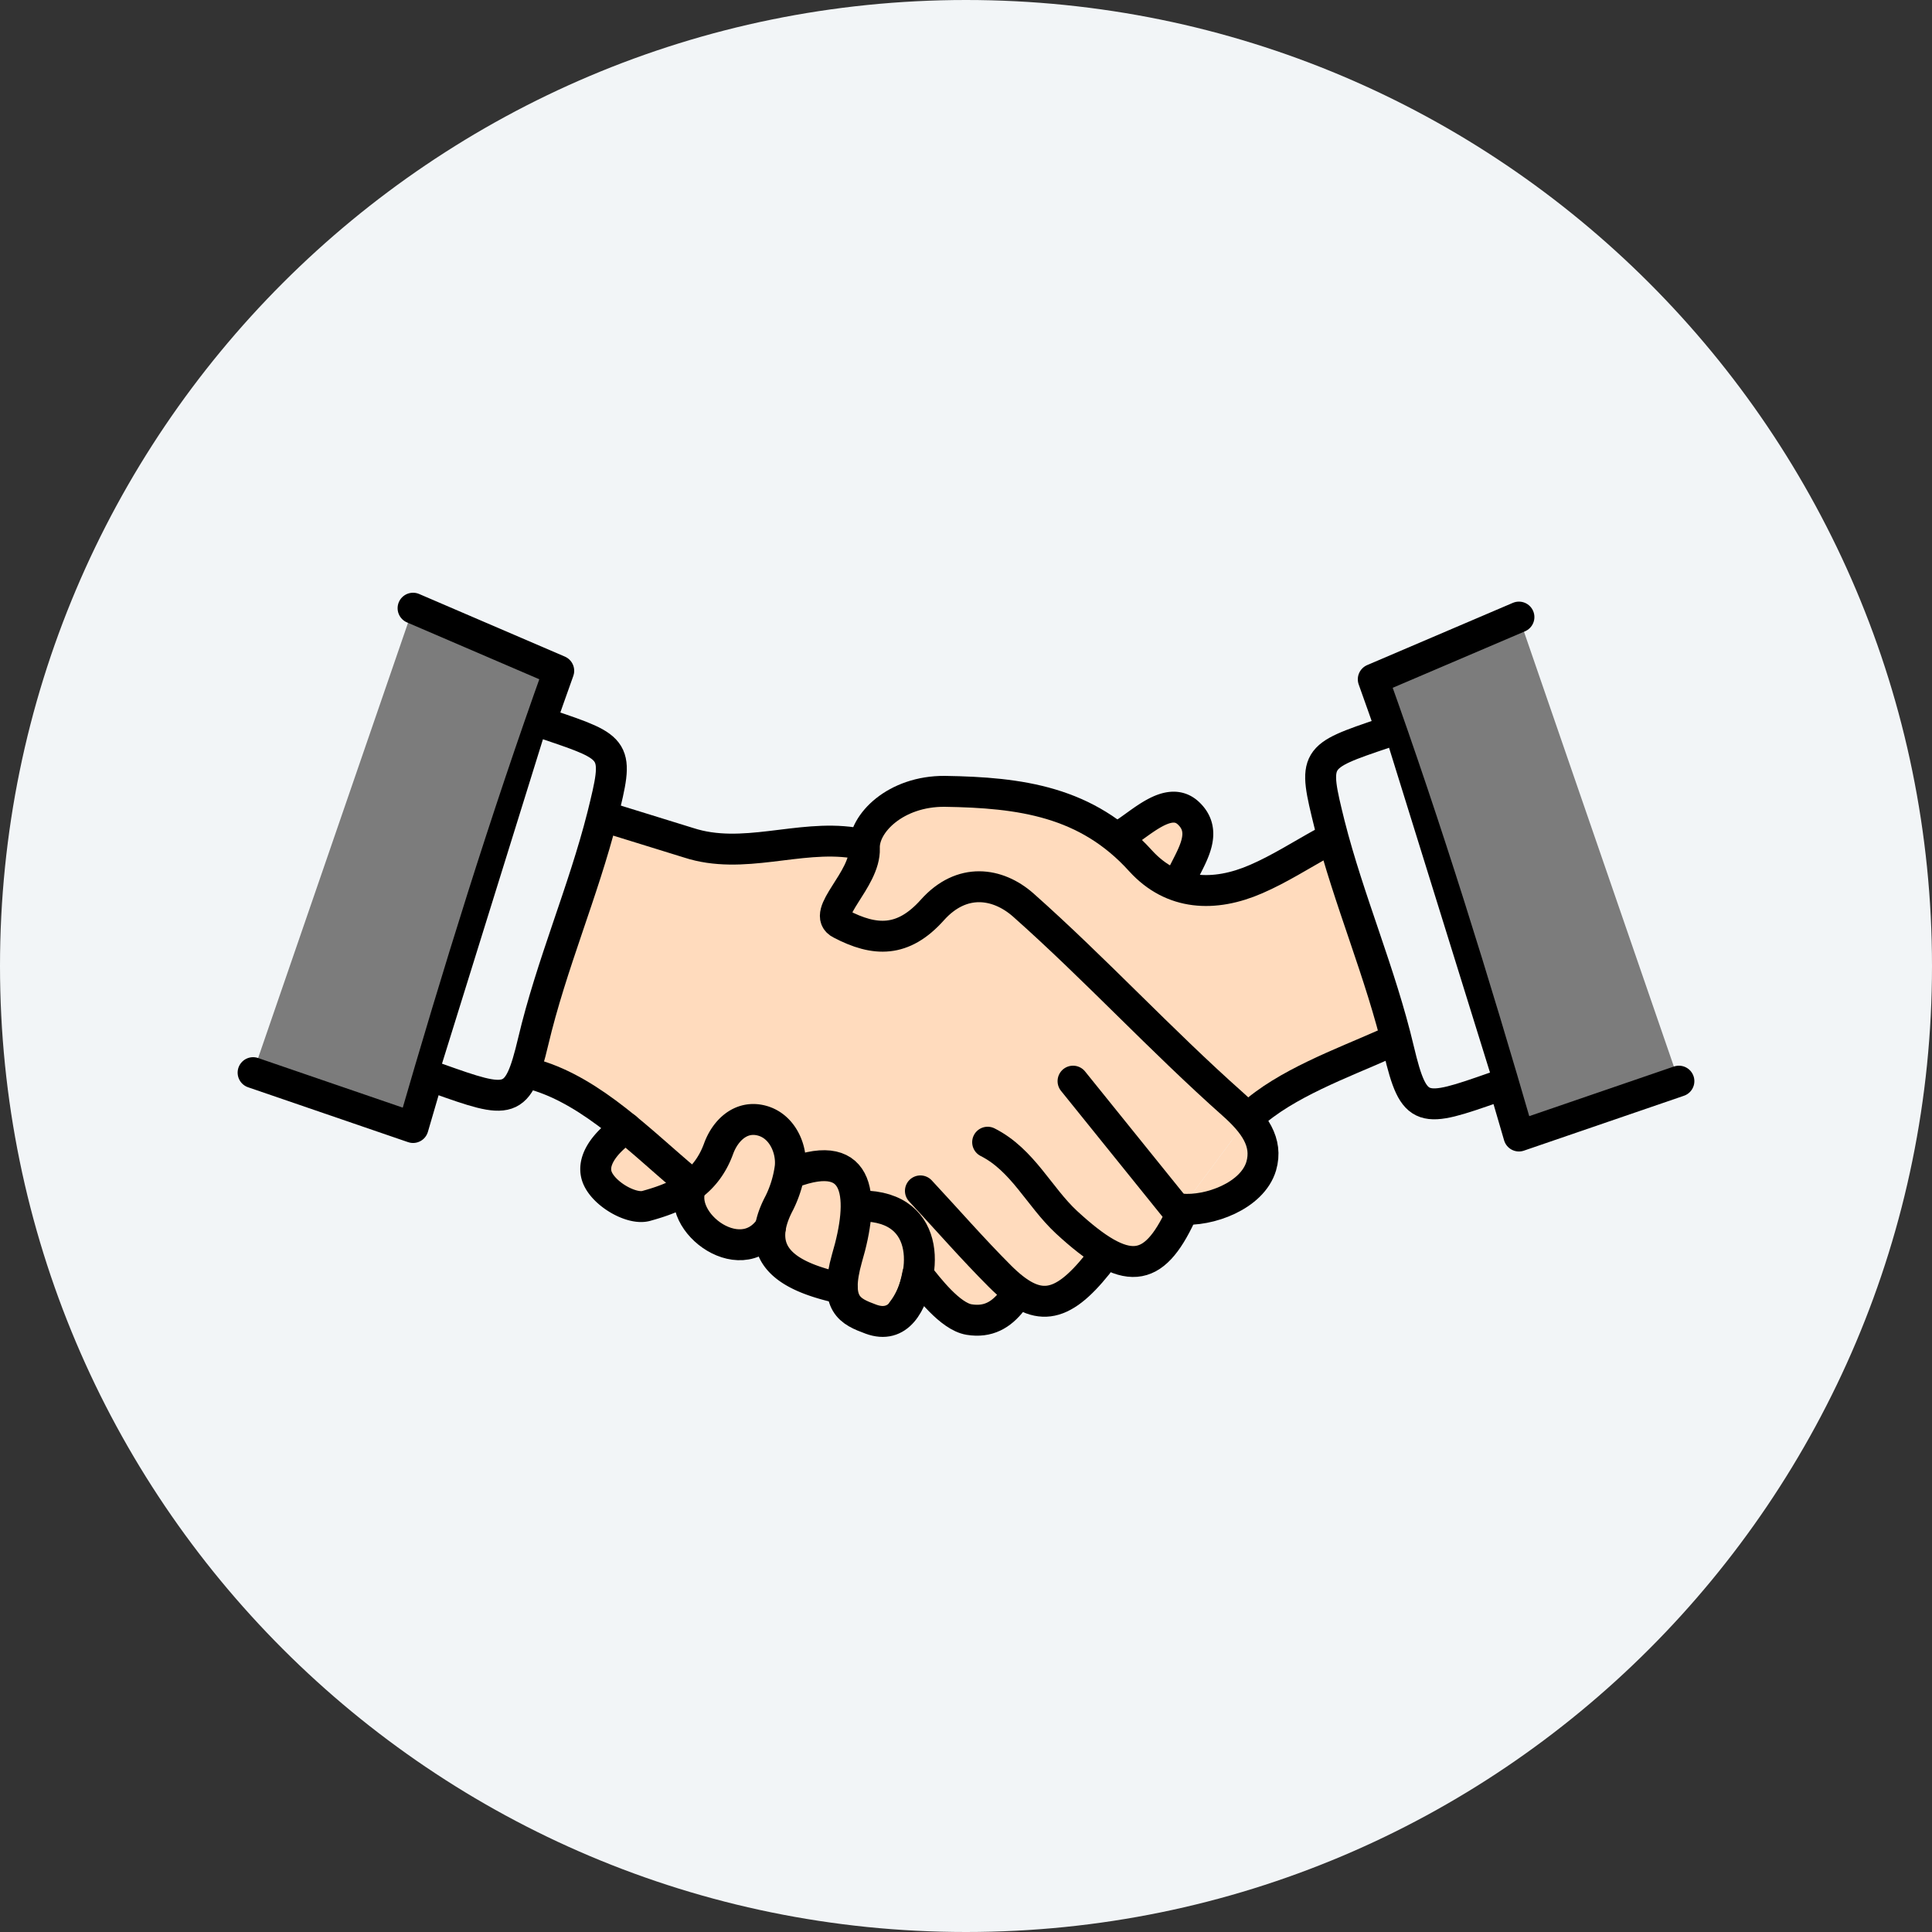
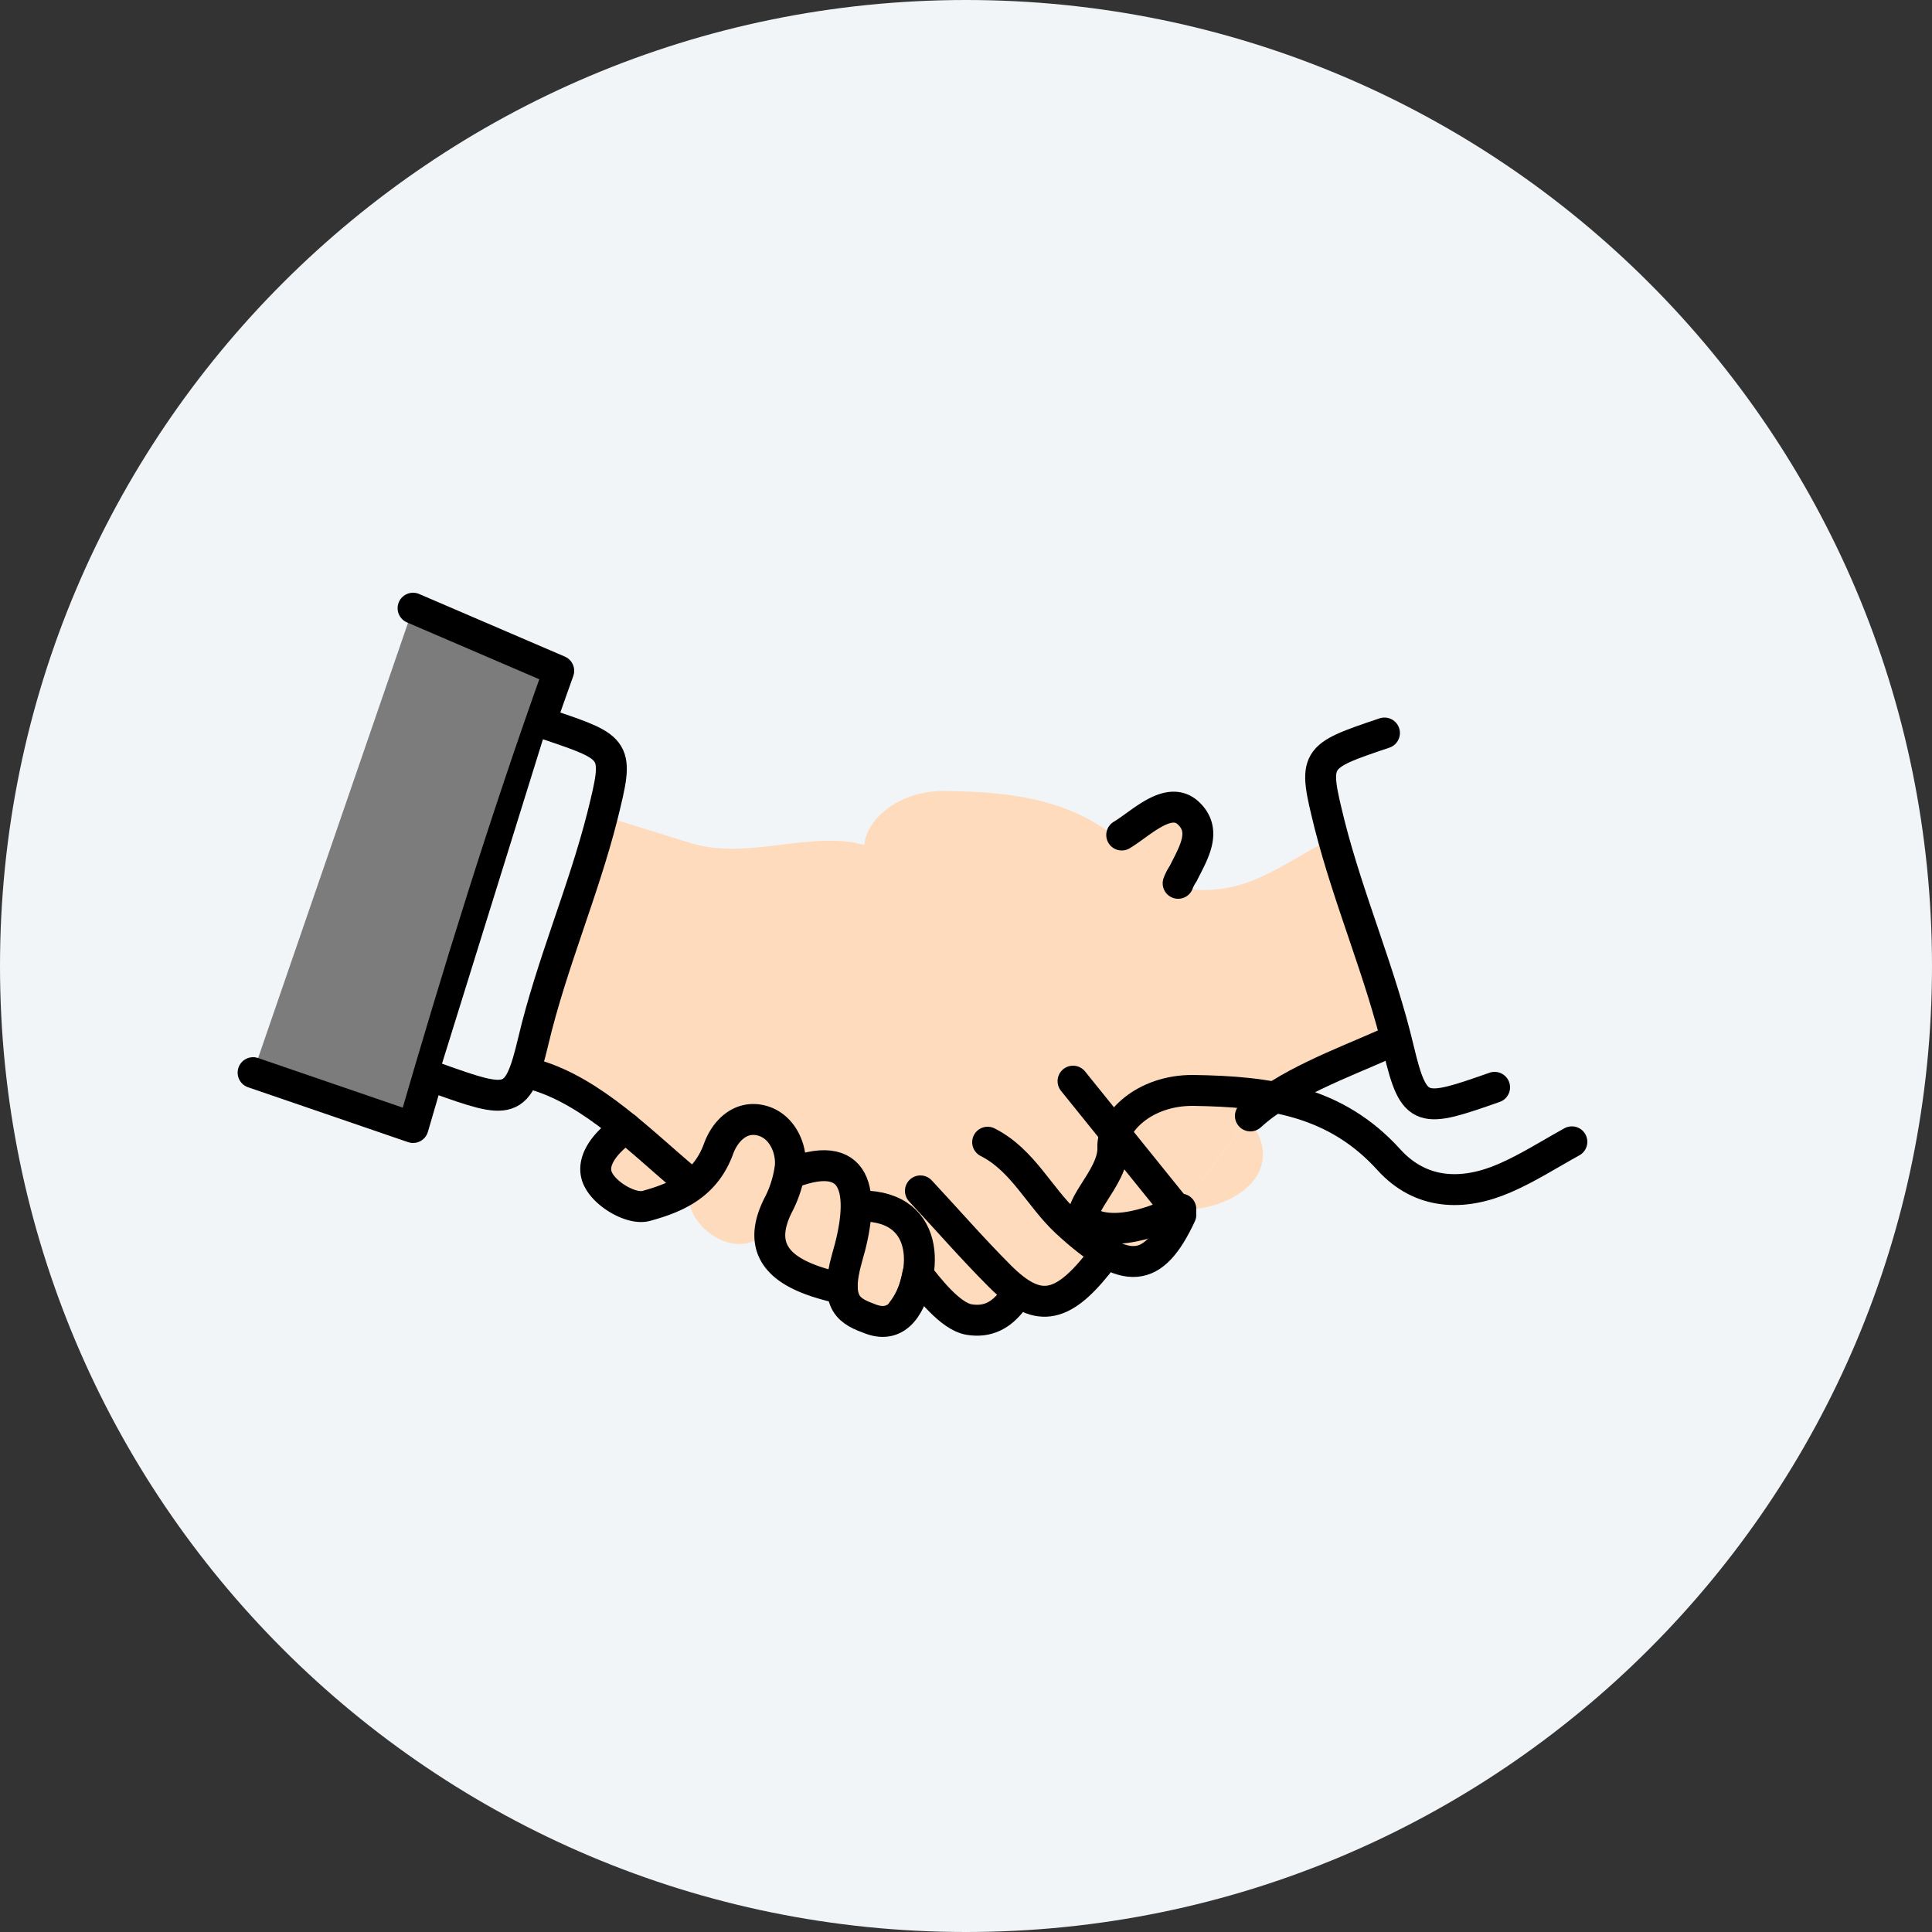
<svg xmlns="http://www.w3.org/2000/svg" viewBox="0 0 500 500">
  <rect x="0" y="0" width="500" height="500" fill="#333333" stroke="none" />
  <defs>
    <style>.a21c1383-c490-4b08-acfb-6add5bff187a,.ed8ed0af-c96a-4db8-b8cf-9db14eaf8505{fill:#f2f5f7;}.ada02e5f-5141-4446-a6b7-32cfe4d2b883{fill:#ffdbbd;}.a043c3d3-ea7c-4aba-b20e-e5f0e8d1c322{fill:none;}.a043c3d3-ea7c-4aba-b20e-e5f0e8d1c322,.a21c1383-c490-4b08-acfb-6add5bff187a,.b406a751-e531-4503-bdc3-fbd44c8f45ab{stroke:#000;stroke-linecap:round;stroke-linejoin:round;stroke-width:8px;}.b406a751-e531-4503-bdc3-fbd44c8f45ab{fill:#7c7c7c;}</style>
  </defs>
  <g data-name="icon-fair-production Kopie" id="a78cbdee-f0c6-4493-85f9-3ea31faca9bd">
    <path d="M500,250c0,138.1-111.9,250-250,250S0,388.1,0,250,111.9,0,250,0,500,111.9,500,250Z" class="ed8ed0af-c96a-4db8-b8cf-9db14eaf8505" />
    <path d="M305.6,312.9c7.3.7,18.5-3.4,20.8-11.1,1.3-4.6-.3-8.5-3.5-12.2Z" class="ada02e5f-5141-4446-a6b7-32cfe4d2b883" />
    <path d="M323.6,288.8c9-8.3,23.9-13.7,34.7-18.5l-15.8-52.2c-5.8,3.2-11.4,6.8-17.4,9.4s-14.4,4-20.8,1.6l1.9-3c2.5-5.1,6.4-11,1.3-15.7s-13.5,3.6-18.4,6.5h0c-12.7-10.2-27.8-12-44.6-12.2-12.2-.1-20.4,7.6-20.8,14l-2.9-.7c-14.2-2.1-28.5,4.6-42.6,0l-22.3-6.9-17.3,67c8.5,2.5,16.2,7.9,23.4,13.7-5.8,4-9.4,8.7-7.3,13.1s8.8,8.1,12.5,7.1a33.5,33.5,0,0,0,11.6-5.1c-3.6,9,11.6,20.8,19.5,11.9l.9.7c0,7.3,7.1,10.9,15.4,13.1h.1l3.3.8h0c.2,5.1,3.5,6.5,7.4,7.9,6.4,2.3,9.9-2.7,11.6-9.4a13.3,13.3,0,0,0,.5-1.9h.2c2.8,3.5,8.8,10.8,13.1,11.5s8.3-1.2,11.1-4.8l-3.1-6.4c9.5,9.5,15.9,8.6,25.2-3.1l-8-10.9c15.6,14.4,22.5,13.3,29.6-1.9v-1.5l17.3-23.3Z" class="ada02e5f-5141-4446-a6b7-32cfe4d2b883" />
-     <path d="M220.8,218.1c-14.2-2.1-28.5,4.6-42.6,0l-22.3-6.9" class="a043c3d3-ea7c-4aba-b20e-e5f0e8d1c322" />
-     <path d="M305.6,312.9c7.3.7,18.5-3.4,20.8-11.1,1.8-6.2-1.8-11.1-7.3-16-18.7-16.6-35.6-35-54.3-51.6-6.6-5.8-15.9-7.2-23.5,1.3s-14.9,8.2-23.7,3.6c-5.4-2.6,6.4-11.4,6.1-19.5-.3-6.5,8.1-14.9,20.8-14.8,19.6.3,36.8,2.6,50.7,18,8.2,9,19.1,9.4,29.9,4.7,6-2.6,11.6-6.2,17.4-9.4" class="a043c3d3-ea7c-4aba-b20e-e5f0e8d1c322" />
-     <path d="M393.1,159.7l-37.7,16.1c14,39,26.2,78.5,37.7,118.2l41.4-14.2" class="b406a751-e531-4503-bdc3-fbd44c8f45ab" />
+     <path d="M305.6,312.9s-14.9,8.2-23.7,3.6c-5.4-2.6,6.4-11.4,6.1-19.5-.3-6.5,8.1-14.9,20.8-14.8,19.6.3,36.8,2.6,50.7,18,8.2,9,19.1,9.4,29.9,4.7,6-2.6,11.6-6.2,17.4-9.4" class="a043c3d3-ea7c-4aba-b20e-e5f0e8d1c322" />
    <path d="M358.3,189.7c-18.4,6.2-18.5,6.3-14.2,23.7,5,19.7,13.2,38.4,17.9,58.3,4,16.8,6,16.3,24.8,9.7" class="a21c1383-c490-4b08-acfb-6add5bff187a" />
    <path d="M255.6,295.6c9.1,4.6,13.3,14.1,20.4,20.7,15.6,14.4,22.5,13.3,29.6-1.9l-27.9-34.6" class="a043c3d3-ea7c-4aba-b20e-e5f0e8d1c322" />
    <path d="M218,333.5c-12.4-2.7-24-7.7-16.3-22.2a29.5,29.5,0,0,0,2.8-9.2c.5-4.7-2-10.7-7.4-12.1s-9.4,2.6-11.1,7.2c-3.5,9.7-11.2,12.8-18.8,14.9-3.7,1-10.6-2.9-12.5-7.1s1.5-9.1,7.3-13.1" class="a043c3d3-ea7c-4aba-b20e-e5f0e8d1c322" />
    <path d="M304.9,228.6a11.9,11.9,0,0,1,1.3-2.5c2.5-5.1,6.4-11,1.3-15.7s-12.3,2.8-17.2,5.7" class="a043c3d3-ea7c-4aba-b20e-e5f0e8d1c322" />
    <path d="M358.3,270.3c-10.8,4.8-25.7,10.2-34.7,18.5" class="a043c3d3-ea7c-4aba-b20e-e5f0e8d1c322" />
    <path d="M238.2,308.2c6.9,7.4,13.5,15,20.6,22.1,9.5,9.5,15.8,8.6,25.2-3.1" class="a043c3d3-ea7c-4aba-b20e-e5f0e8d1c322" />
    <path d="M222.9,312.1c18.9,0,16.9,19.2,10.6,27.2" class="a043c3d3-ea7c-4aba-b20e-e5f0e8d1c322" />
    <path d="M261.9,336.7c-2.8,3.6-6.2,5.6-11.1,4.8s-10.6-8.3-13.3-11.7c-1.5,7.8-5,14.2-12.1,11.6-5.4-2-9.6-3.8-6.2-15.8,4.5-15.2,4-29-14.2-22.1" class="a043c3d3-ea7c-4aba-b20e-e5f0e8d1c322" />
-     <path d="M179.6,305.6c-6.4,9.5,11.9,24,19.8,12" class="a043c3d3-ea7c-4aba-b20e-e5f0e8d1c322" />
    <path d="M138.6,278.2c14.9,4.4,27.7,17.7,39.1,27.2" class="a043c3d3-ea7c-4aba-b20e-e5f0e8d1c322" />
    <path d="M106.9,157.4l37.7,16.2c-14,39-26.2,78.5-37.7,118.2L65.5,277.6" class="b406a751-e531-4503-bdc3-fbd44c8f45ab" />
    <path d="M141.7,187.5c18.4,6.2,18.5,6.3,14.2,23.7-5,19.7-13.2,38.4-17.9,58.3-4,16.8-6,16.3-24.8,9.6" class="a21c1383-c490-4b08-acfb-6add5bff187a" />
  </g>
</svg>